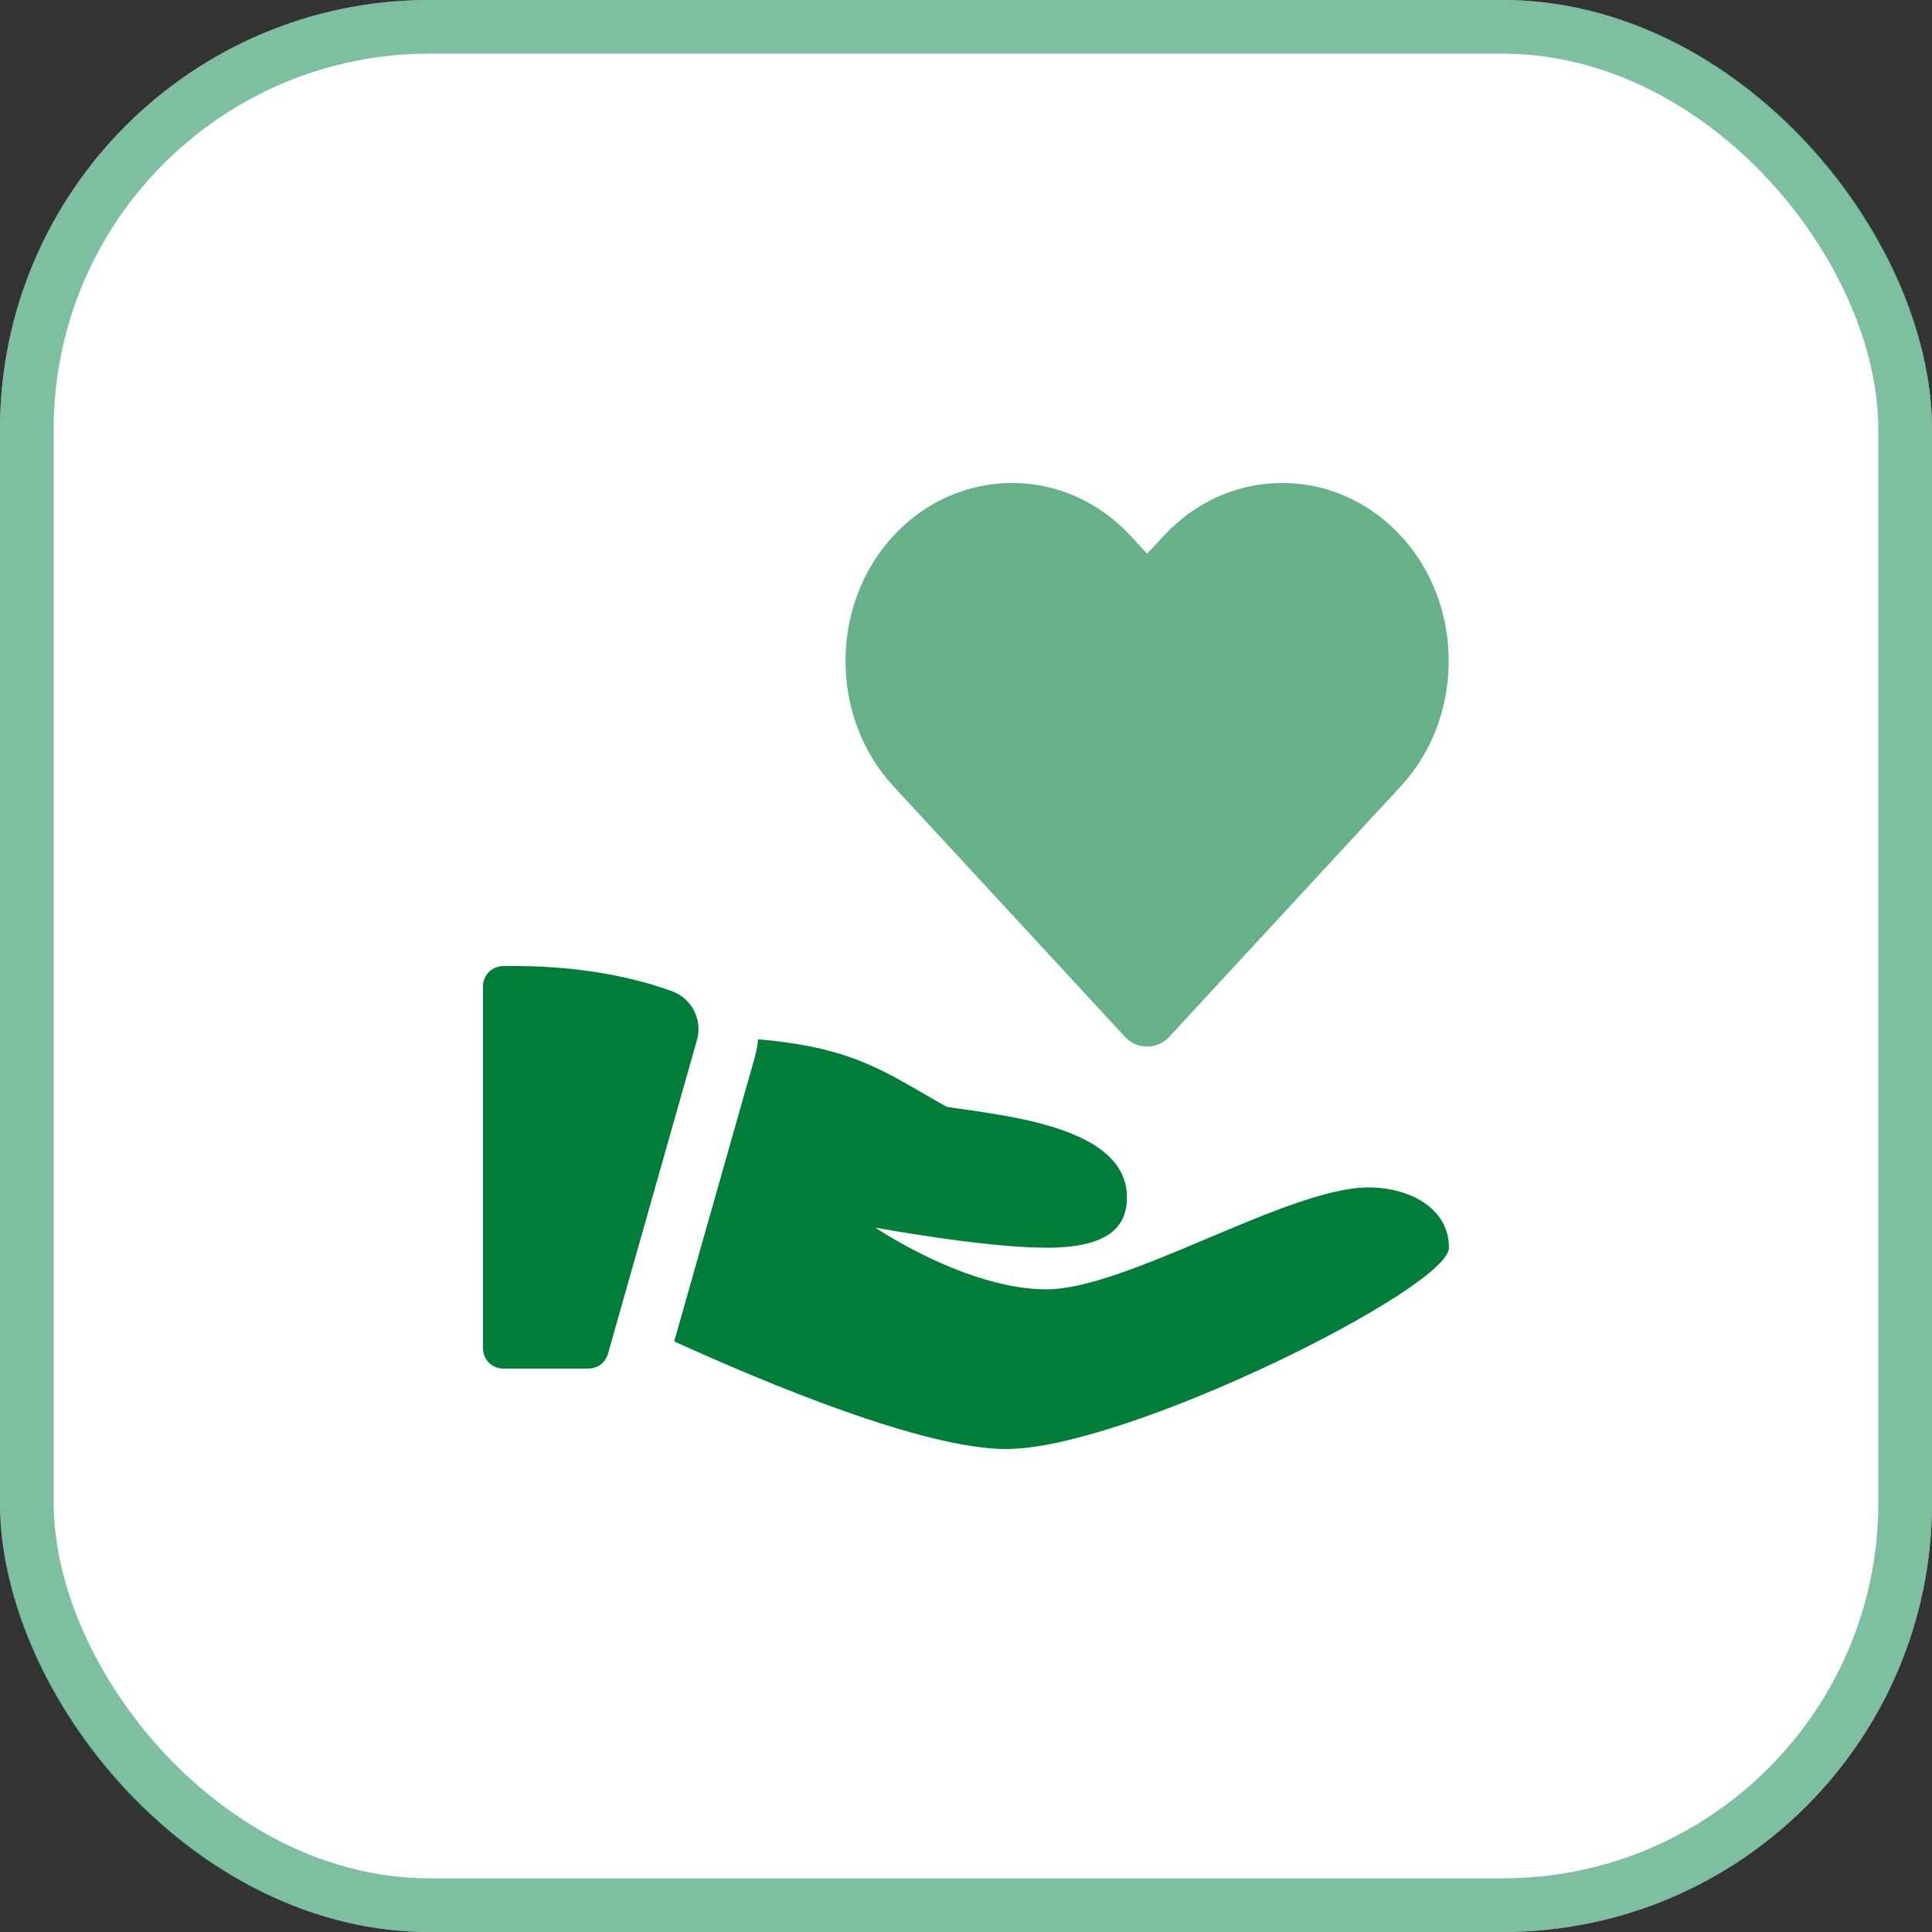
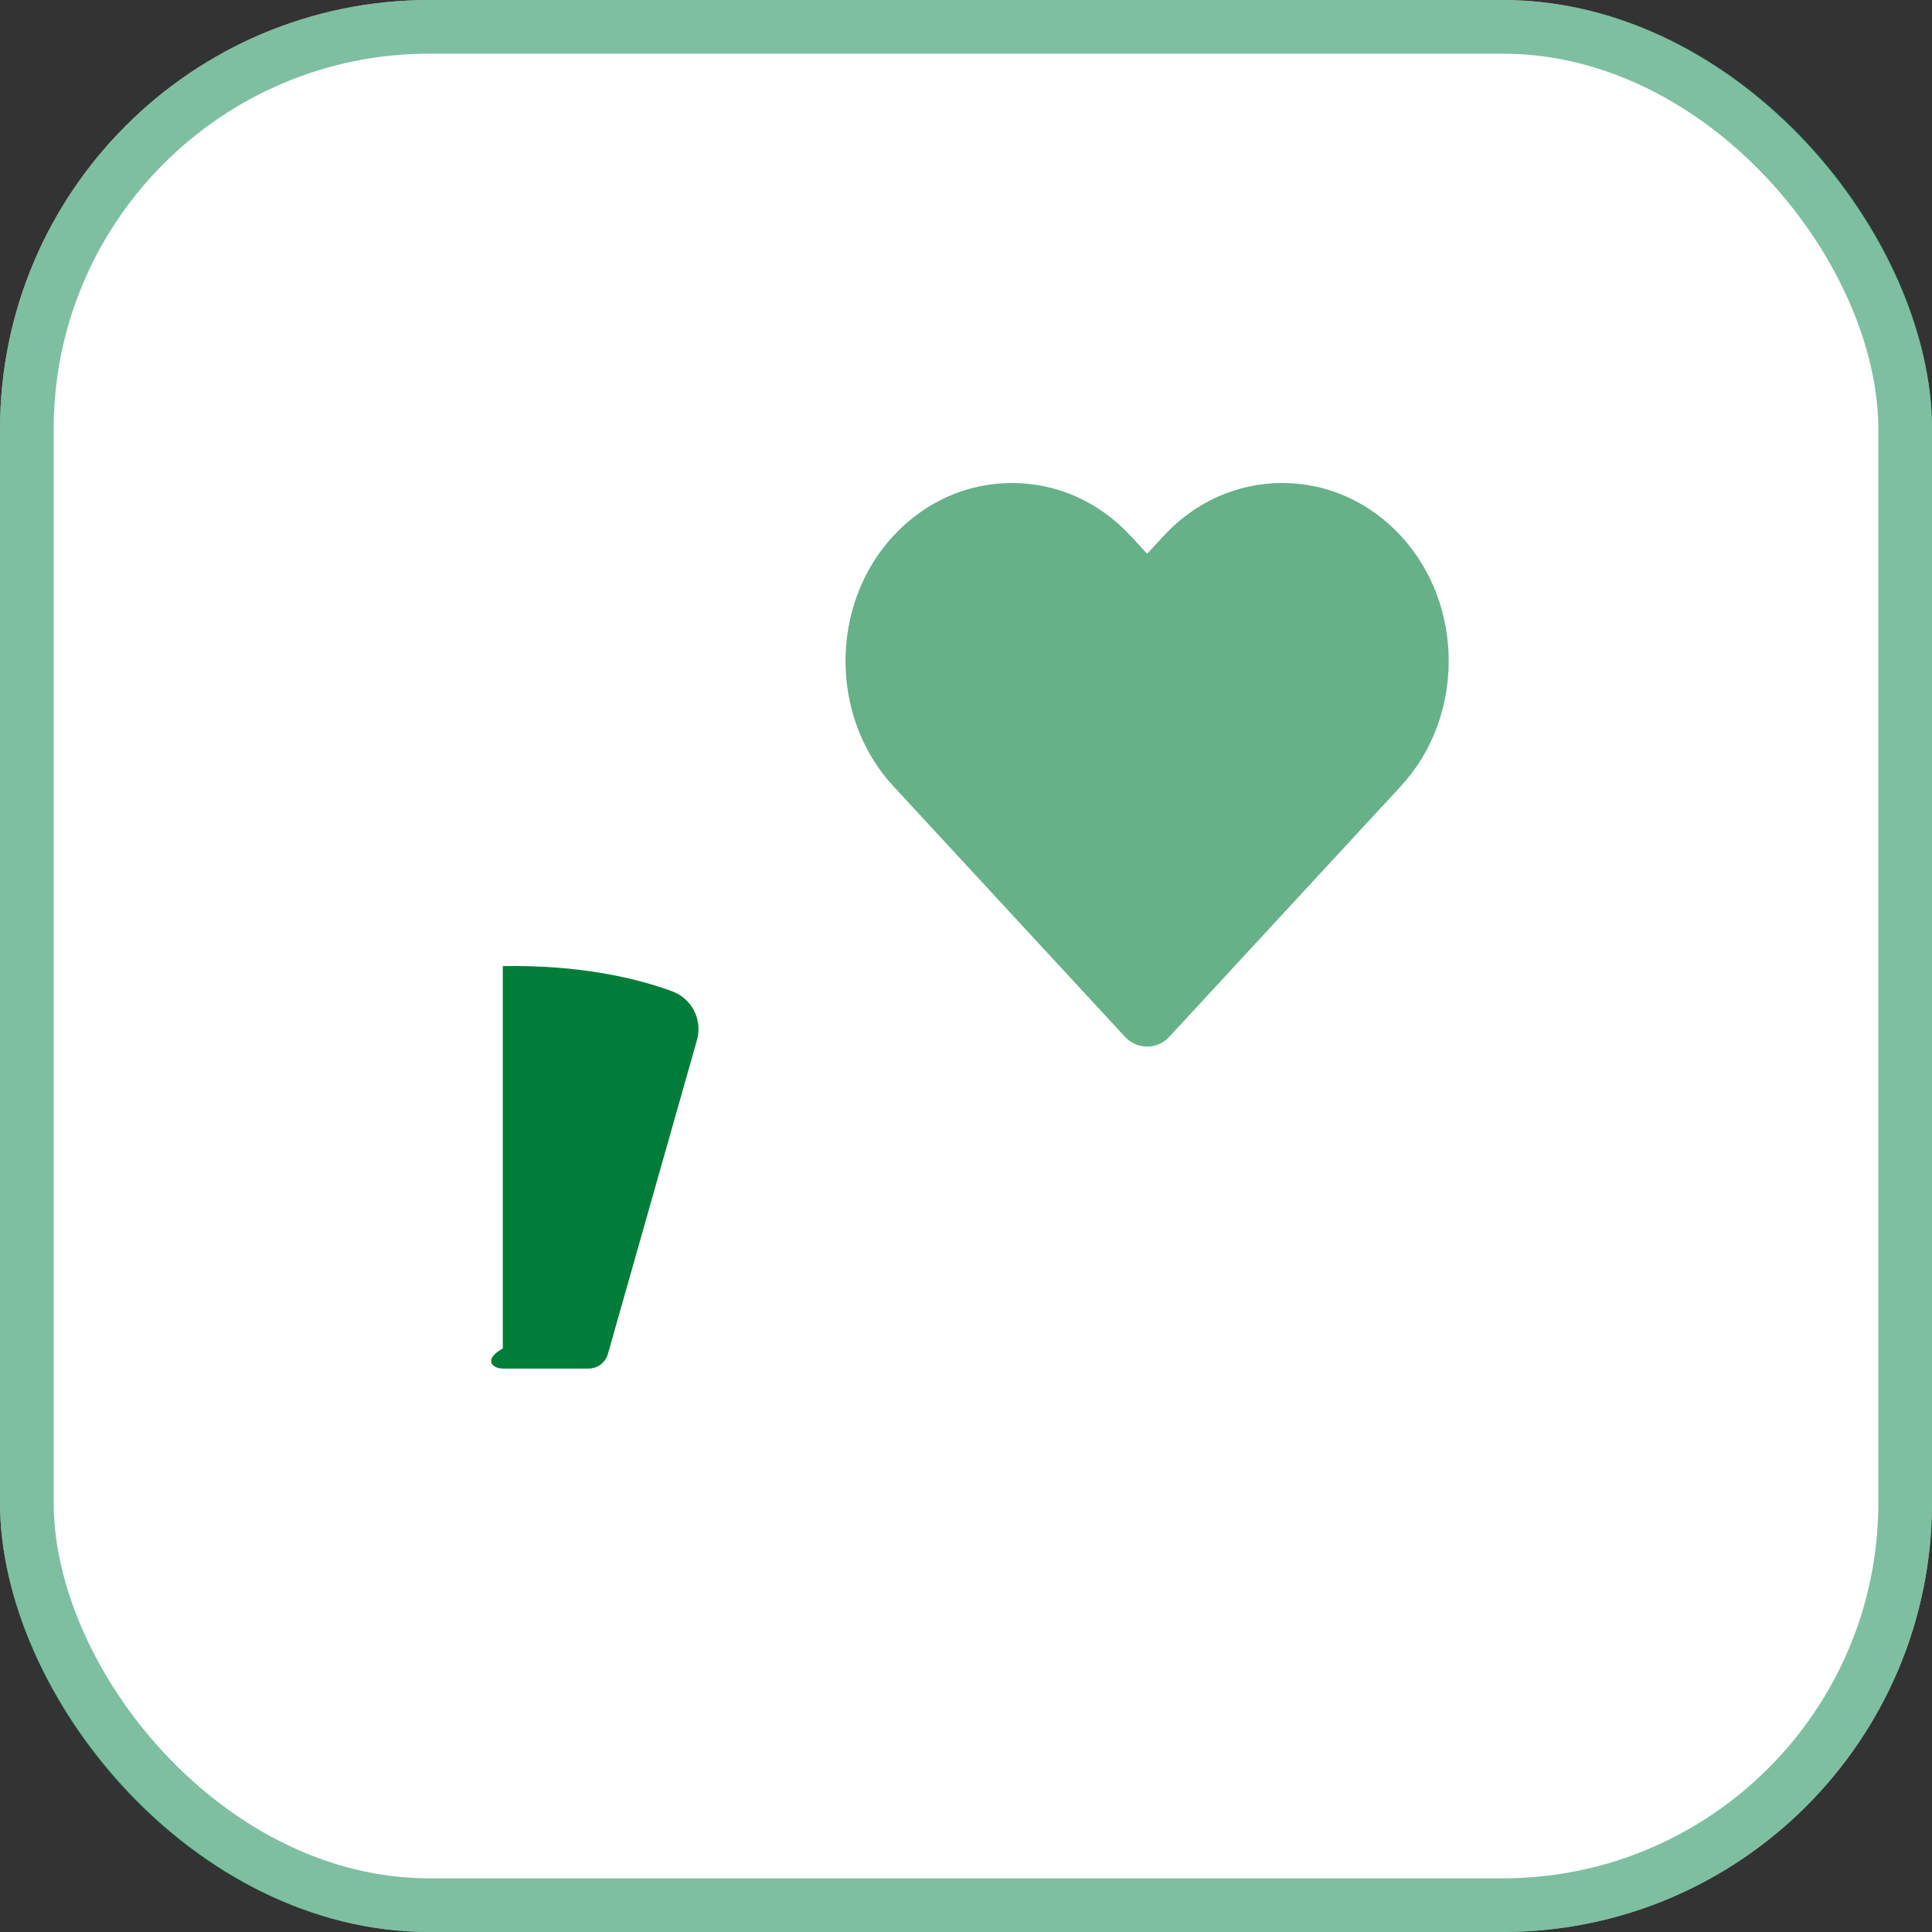
<svg xmlns="http://www.w3.org/2000/svg" width="72" height="72" viewBox="0 0 72 72" fill="none">
  <rect x="0" y="0" width="72" height="72" fill="#333333" stroke="none" />
  <g clip-path="url(#clip0_26101_21759)">
    <path d="M58.5 72H13.5C6.043 72 0 65.957 0 58.5V13.5C0 6.043 6.043 0 13.5 0H58.5C65.957 0 72 6.043 72 13.5V58.5C72 65.957 65.957 72 58.5 72Z" fill="white" />
-     <path d="M18.738 36.003C18.328 36.012 18 36.345 18 36.755V50.252C18 50.666 18.335 51.002 18.749 51.002H21.933C22.268 51.002 22.563 50.779 22.655 50.457L25.974 38.759C26.188 38.003 25.783 37.209 25.045 36.941C23.686 36.444 21.6 35.956 18.738 36.003Z" fill="#007D39" />
-     <path d="M51 44.252C48.001 44.252 42 48.05 39.001 48.05C36.002 48.05 32.624 45.75 32.624 45.75C32.624 45.75 36.665 46.499 38.998 46.499C41.332 46.499 41.998 45.703 41.998 44.625C41.998 41.999 37.538 41.592 35.284 41.25C33.07 40.017 31.92 39.043 28.253 38.732C28.23 38.946 28.196 39.158 28.138 39.371L25.125 49.991C28.538 51.542 34.415 54.001 37.5 54.001C42 54.001 53.999 48 53.999 46.502C53.999 45.001 52.498 44.252 51 44.252Z" fill="#007D39" />
+     <path d="M18.738 36.003V50.252C18 50.666 18.335 51.002 18.749 51.002H21.933C22.268 51.002 22.563 50.779 22.655 50.457L25.974 38.759C26.188 38.003 25.783 37.209 25.045 36.941C23.686 36.444 21.6 35.956 18.738 36.003Z" fill="#007D39" />
    <path opacity="0.6" d="M52.211 19.976C51.034 18.702 49.464 18 47.785 18C46.109 18 44.538 18.702 43.362 19.976L42.75 20.637L42.138 19.973C40.961 18.702 39.39 18 37.714 18C36.038 18 34.465 18.702 33.288 19.976C30.917 22.543 30.917 26.723 33.288 29.293L41.924 38.639C42.135 38.871 42.437 39.002 42.75 39.002C43.062 39.002 43.364 38.871 43.575 38.639L52.211 29.293C54.582 26.723 54.582 22.543 52.211 19.976Z" fill="#007D39" />
  </g>
  <rect x="1" y="1" width="70" height="70" rx="15" stroke="#008045" stroke-opacity="0.5" stroke-width="2" />
  <defs>
    <clipPath id="clip0_26101_21759">
      <rect width="72" height="72" rx="16" fill="white" />
    </clipPath>
  </defs>
</svg>